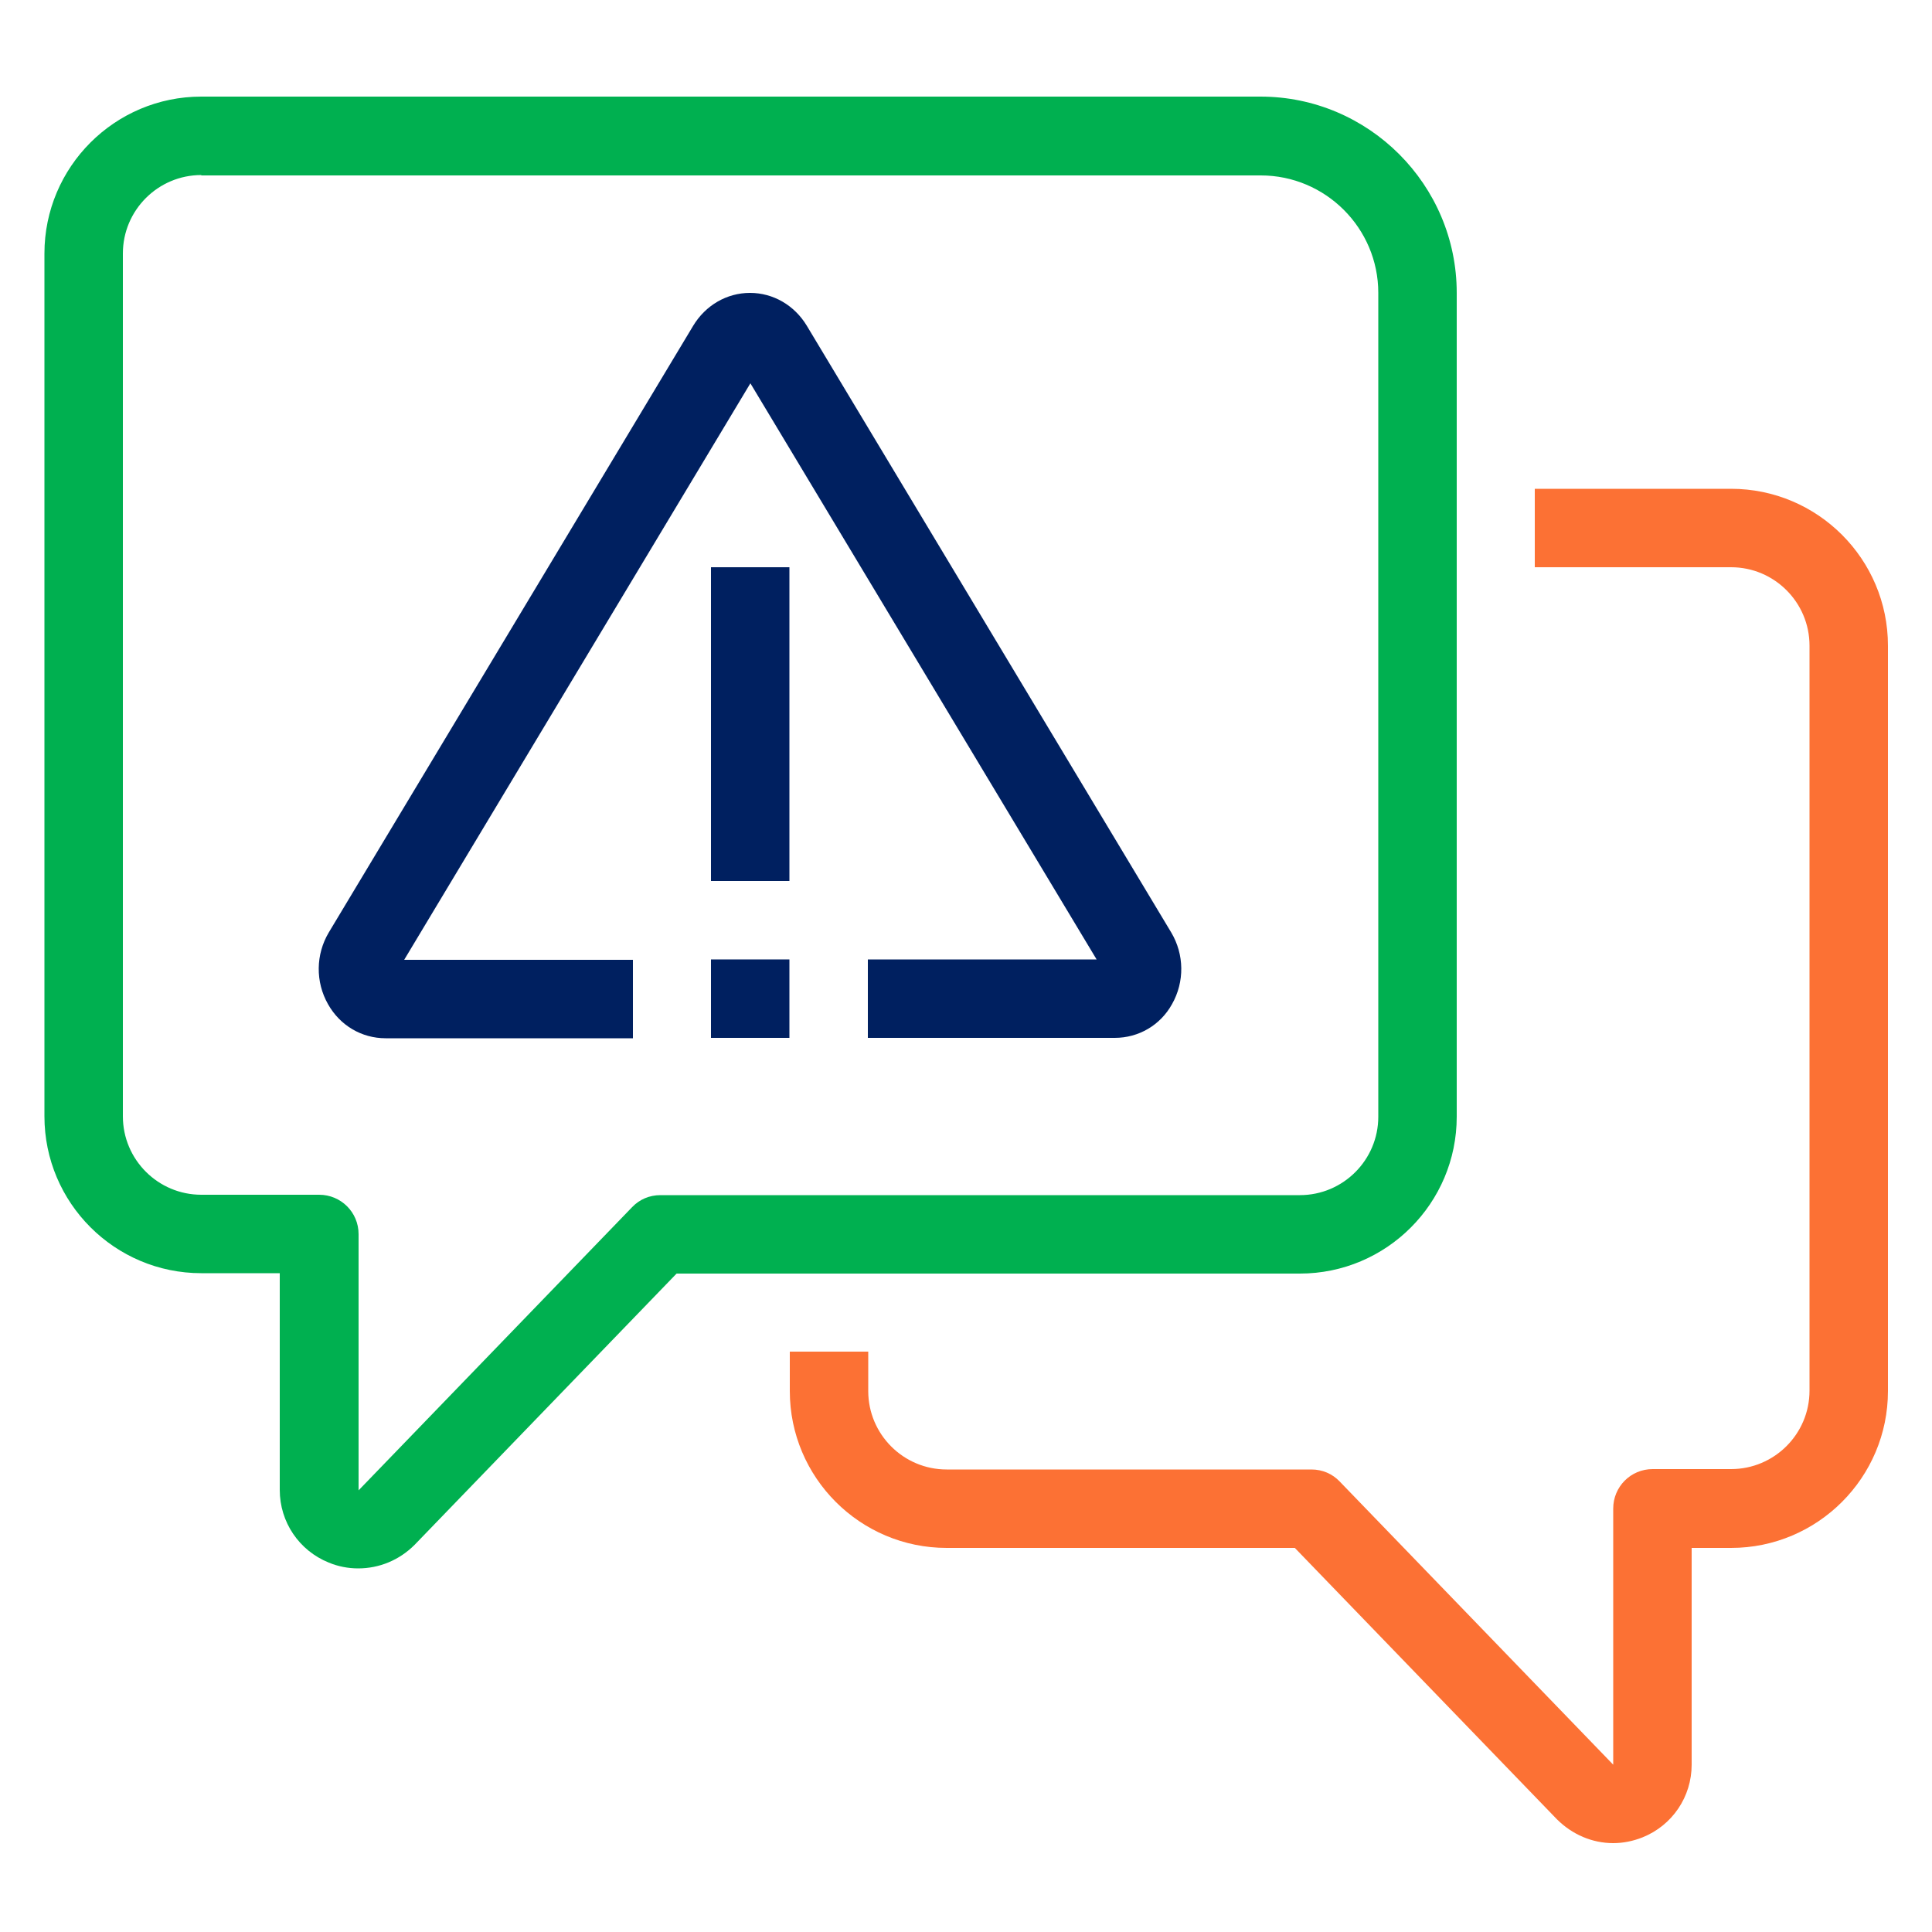
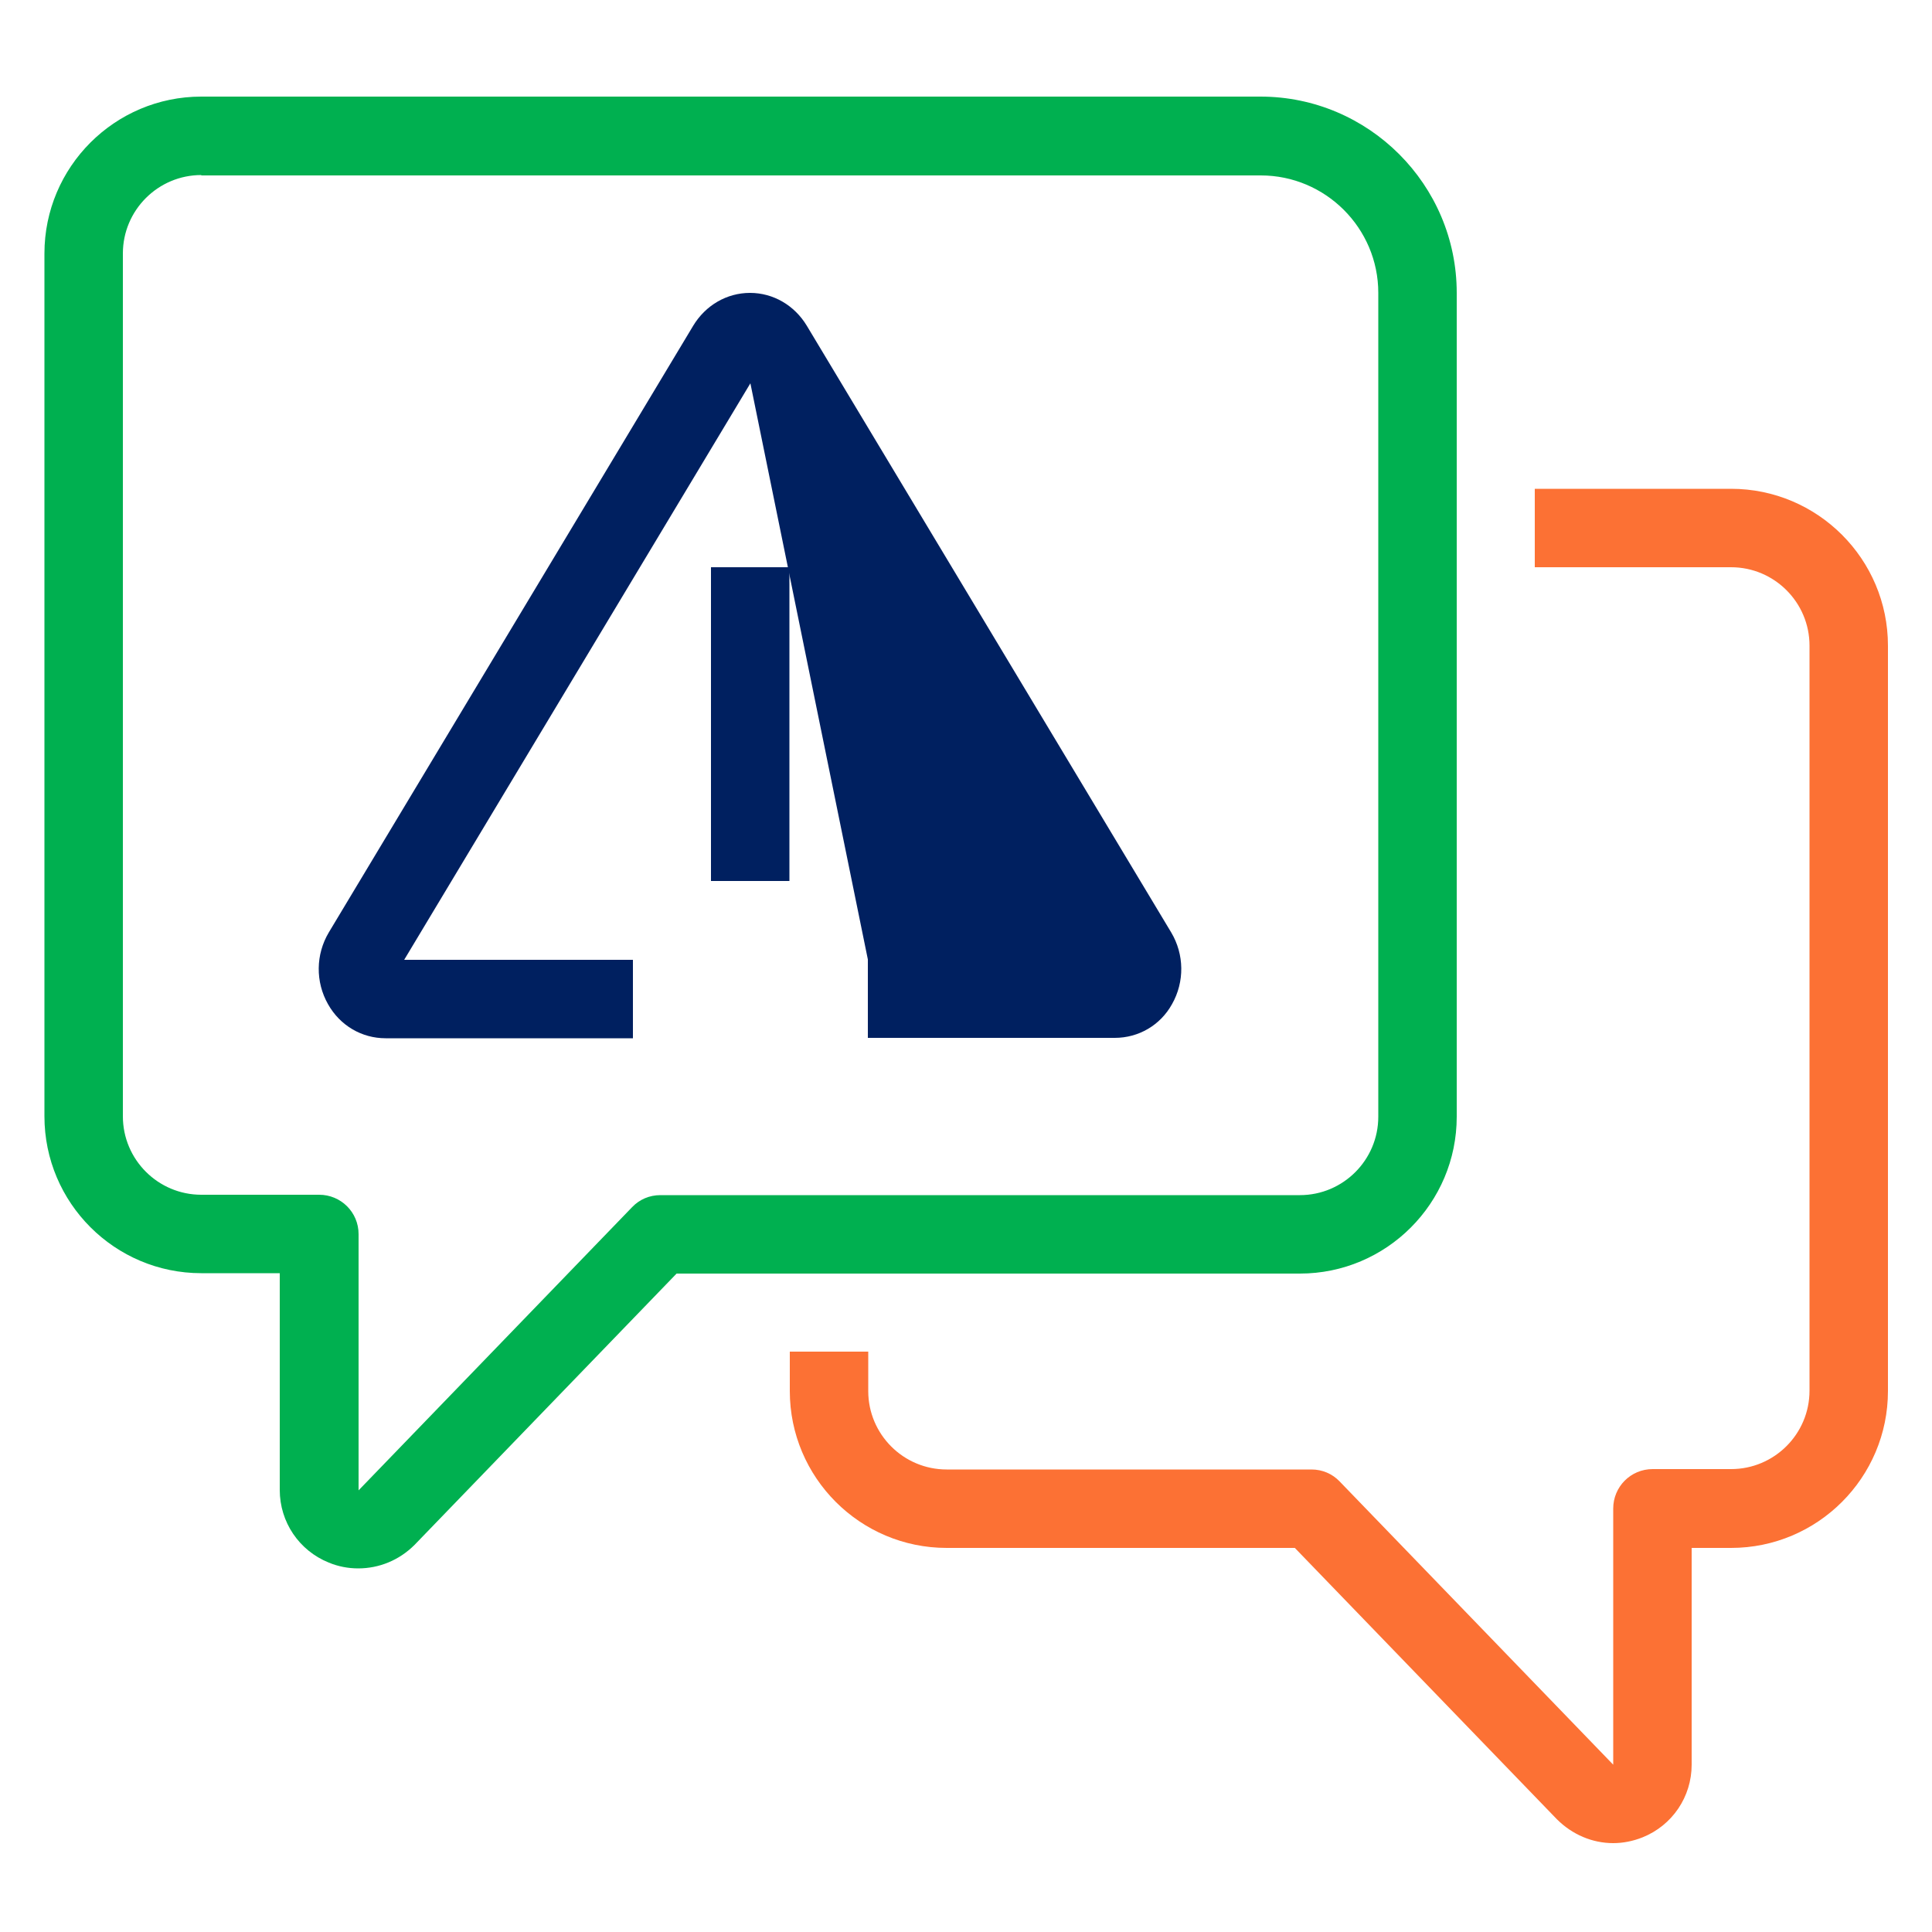
<svg xmlns="http://www.w3.org/2000/svg" version="1.1" id="Layer_1" x="0px" y="0px" viewBox="0 0 500 500" style="enable-background:new 0 0 500 500;" xml:space="preserve">
  <style type="text/css">
	.st0{fill:#00B050;}
	.st1{fill:#FC7134;}
	.st2{fill:#002060;}
</style>
  <g>
    <g>
      <path class="st0" d="M92.7,405.9c-2.6,0-5.2-0.5-7.6-1.5c-7.7-3.1-12.7-10.5-12.7-18.8v-56.1H52.1c-22.4,0-40.6-18.2-40.6-40.6    V65.6C11.5,43.2,29.7,25,52.1,25h274.1c28,0,50.8,22.8,50.8,50.8v213.2c0,22.4-18.2,40.6-40.6,40.6H175.1l-67.8,70.2    C103.3,403.8,98.1,405.9,92.7,405.9z M52.1,45.3c-11.2,0-20.3,9.1-20.3,20.3v223.3c0,11.2,9.1,20.3,20.3,20.3h30.5    c5.6,0,10.2,4.5,10.2,10.2v66.3l70.8-73.3c1.9-2,4.5-3.1,7.3-3.1h165.5c11.2,0,20.3-9.1,20.3-20.3V75.8    c0-16.8-13.7-30.4-30.4-30.4H52.1z" />
    </g>
    <g>
      <path class="st1" d="M417.5,477c-5.4,0-10.6-2.2-14.6-6.2l-67.8-70.2h-90.1c-22.4,0-40.6-18.2-40.6-40.6v-10.2h20.3V360    c0,11.2,9.1,20.3,20.3,20.3h94.4c2.8,0,5.4,1.1,7.3,3.1l70.8,73.3v-66.3c0-5.6,4.5-10.2,10.2-10.2h20.3c11.2,0,20.3-9.1,20.3-20.3    V167.1c0-11.2-9.1-20.3-20.3-20.3h-50.8v-20.3h50.8c22.4,0,40.6,18.2,40.6,40.6V360c0,22.4-18.2,40.6-40.6,40.6h-10.2v56.1    c0,8.3-5,15.7-12.7,18.8C422.6,476.5,420,477,417.5,477z" />
    </g>
    <g>
-       <path class="st2" d="M288.5,268.6h-63.9v-20.3h59.2L194.2,99.2l-89.6,149.2h59.2v20.3H99.8c-6.2,0-11.8-3.3-14.9-8.8    c-3.3-5.8-3.2-12.9,0.2-18.6l94.3-157c3.2-5.3,8.7-8.5,14.7-8.5h0c6,0,11.5,3.2,14.7,8.5l94.3,157c3.4,5.7,3.5,12.8,0.2,18.6    C300.3,265.3,294.7,268.6,288.5,268.6z" />
+       <path class="st2" d="M288.5,268.6h-63.9v-20.3L194.2,99.2l-89.6,149.2h59.2v20.3H99.8c-6.2,0-11.8-3.3-14.9-8.8    c-3.3-5.8-3.2-12.9,0.2-18.6l94.3-157c3.2-5.3,8.7-8.5,14.7-8.5h0c6,0,11.5,3.2,14.7,8.5l94.3,157c3.4,5.7,3.5,12.8,0.2,18.6    C300.3,265.3,294.7,268.6,288.5,268.6z" />
    </g>
    <g>
      <rect x="184" y="146.8" class="st2" width="20.3" height="81.2" />
    </g>
    <g>
-       <rect x="184" y="248.3" class="st2" width="20.3" height="20.3" />
-     </g>
+       </g>
  </g>
</svg>